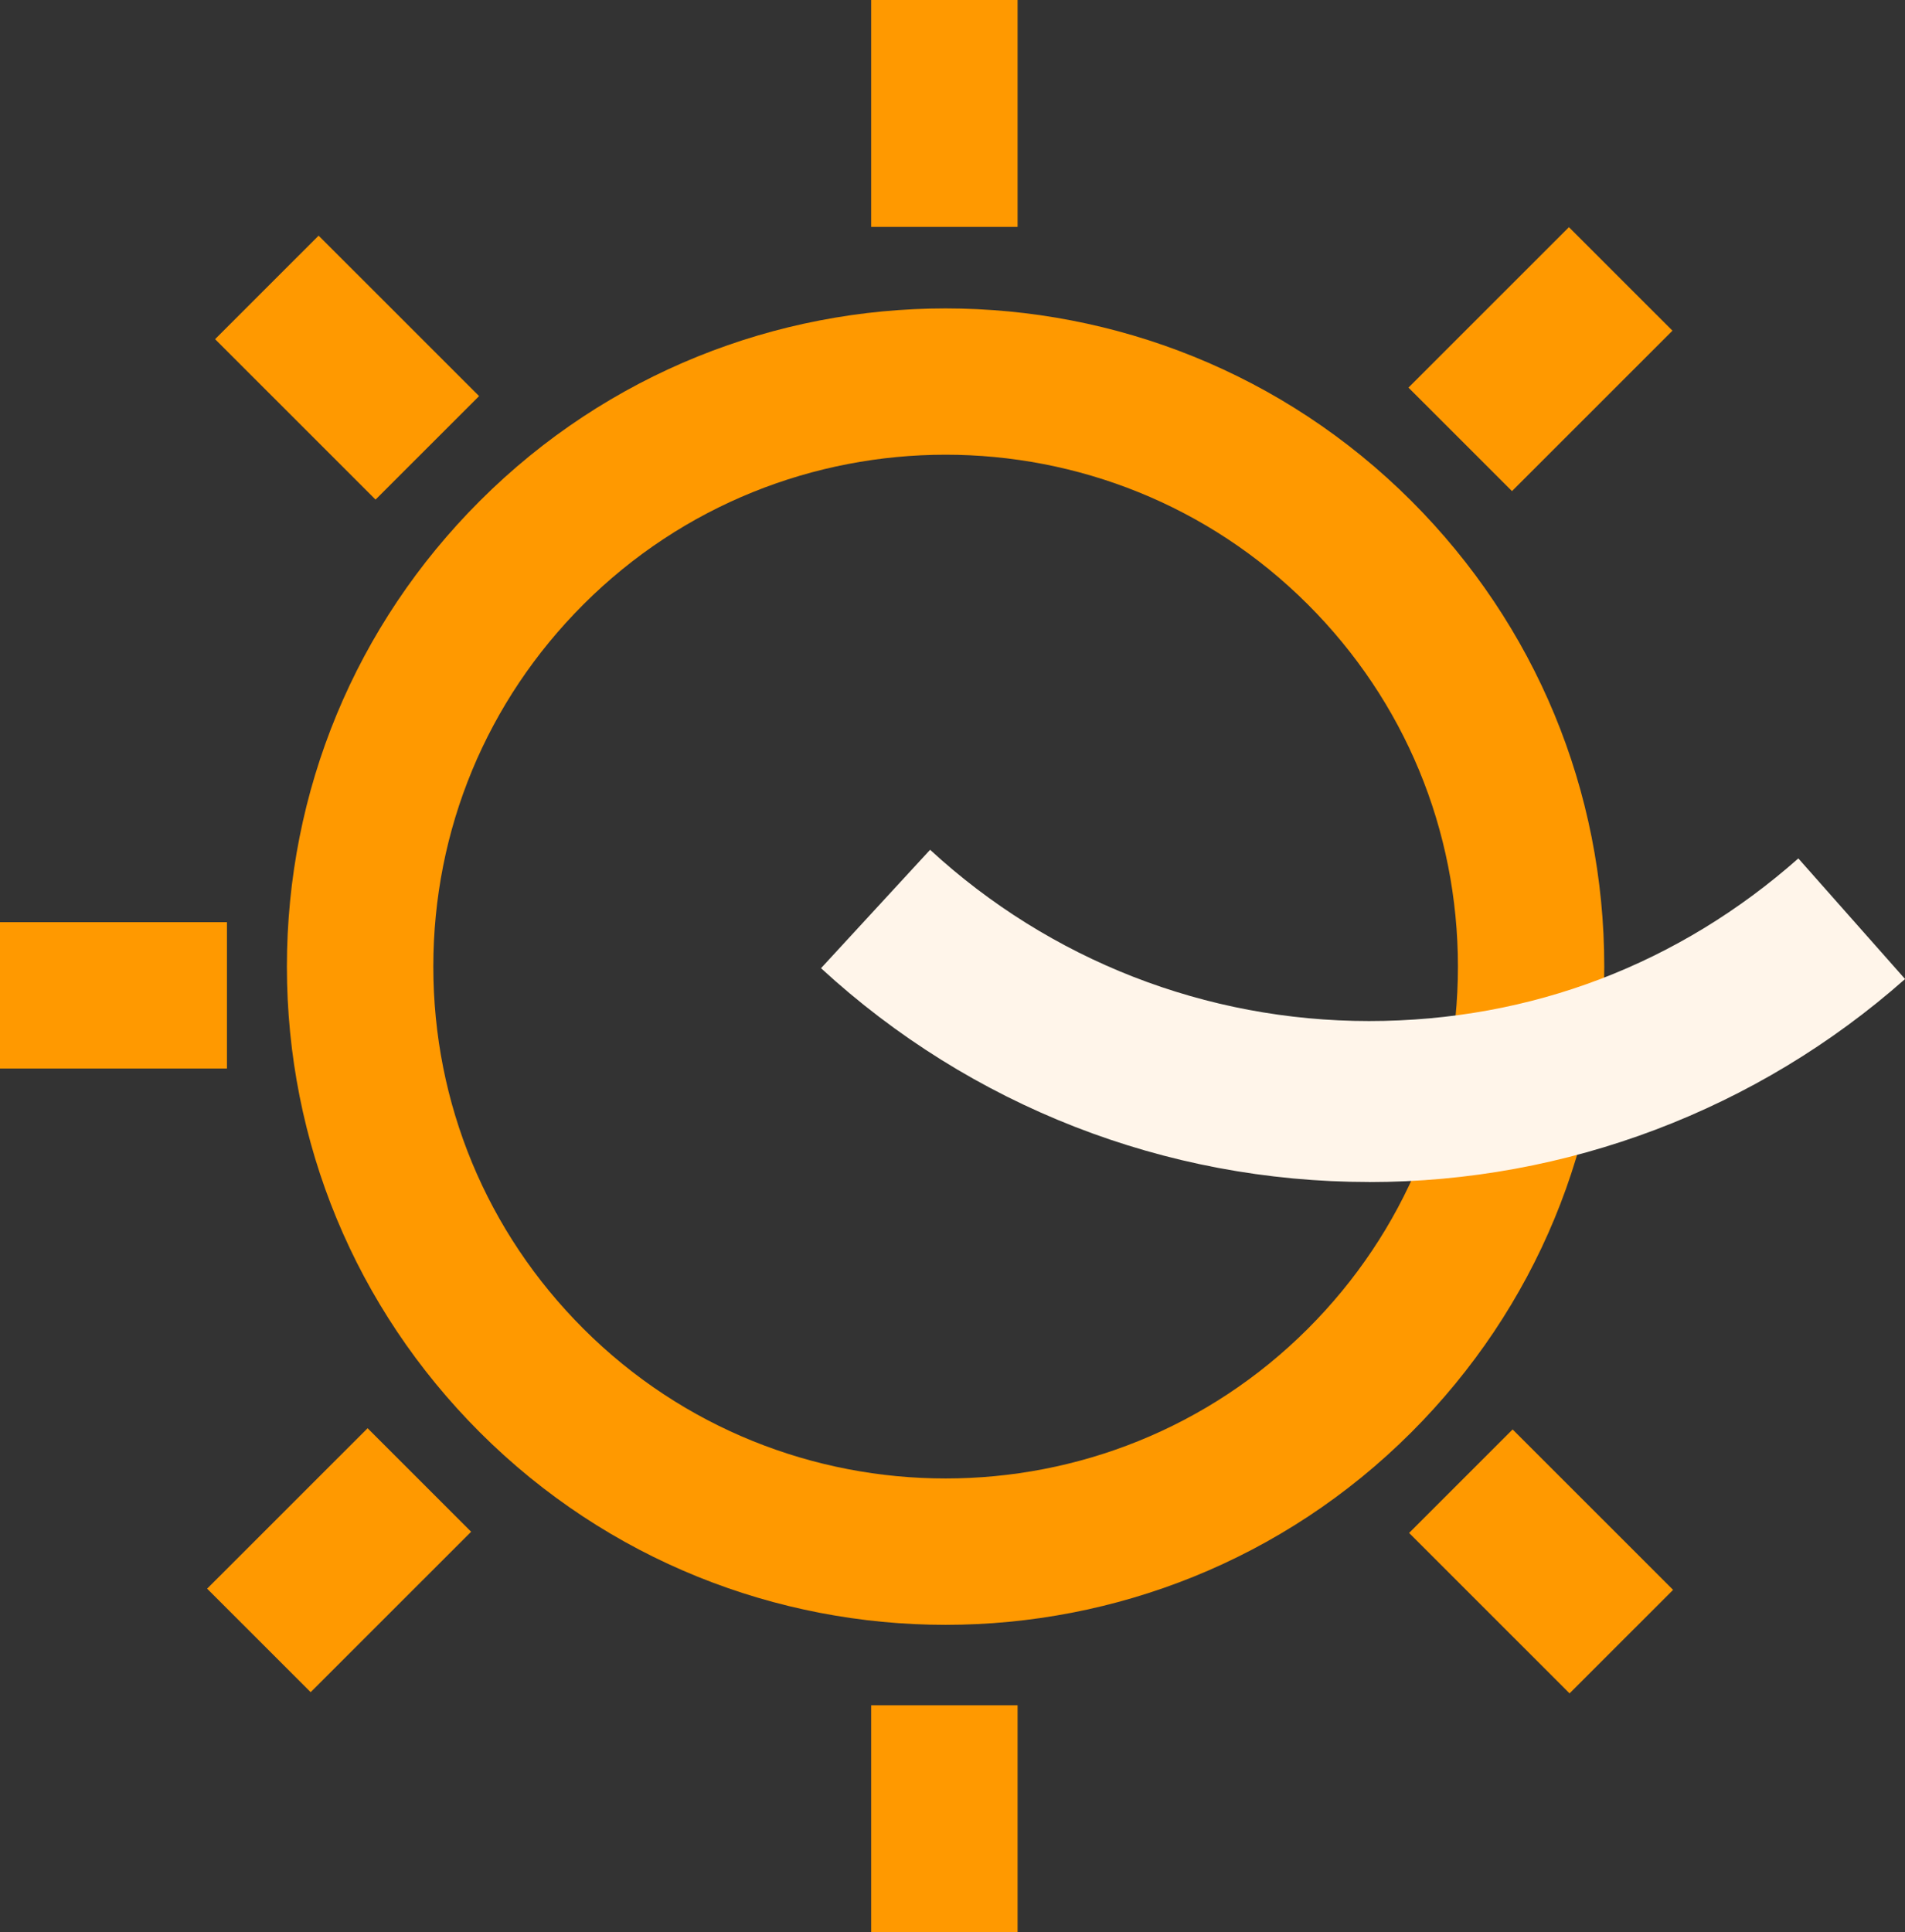
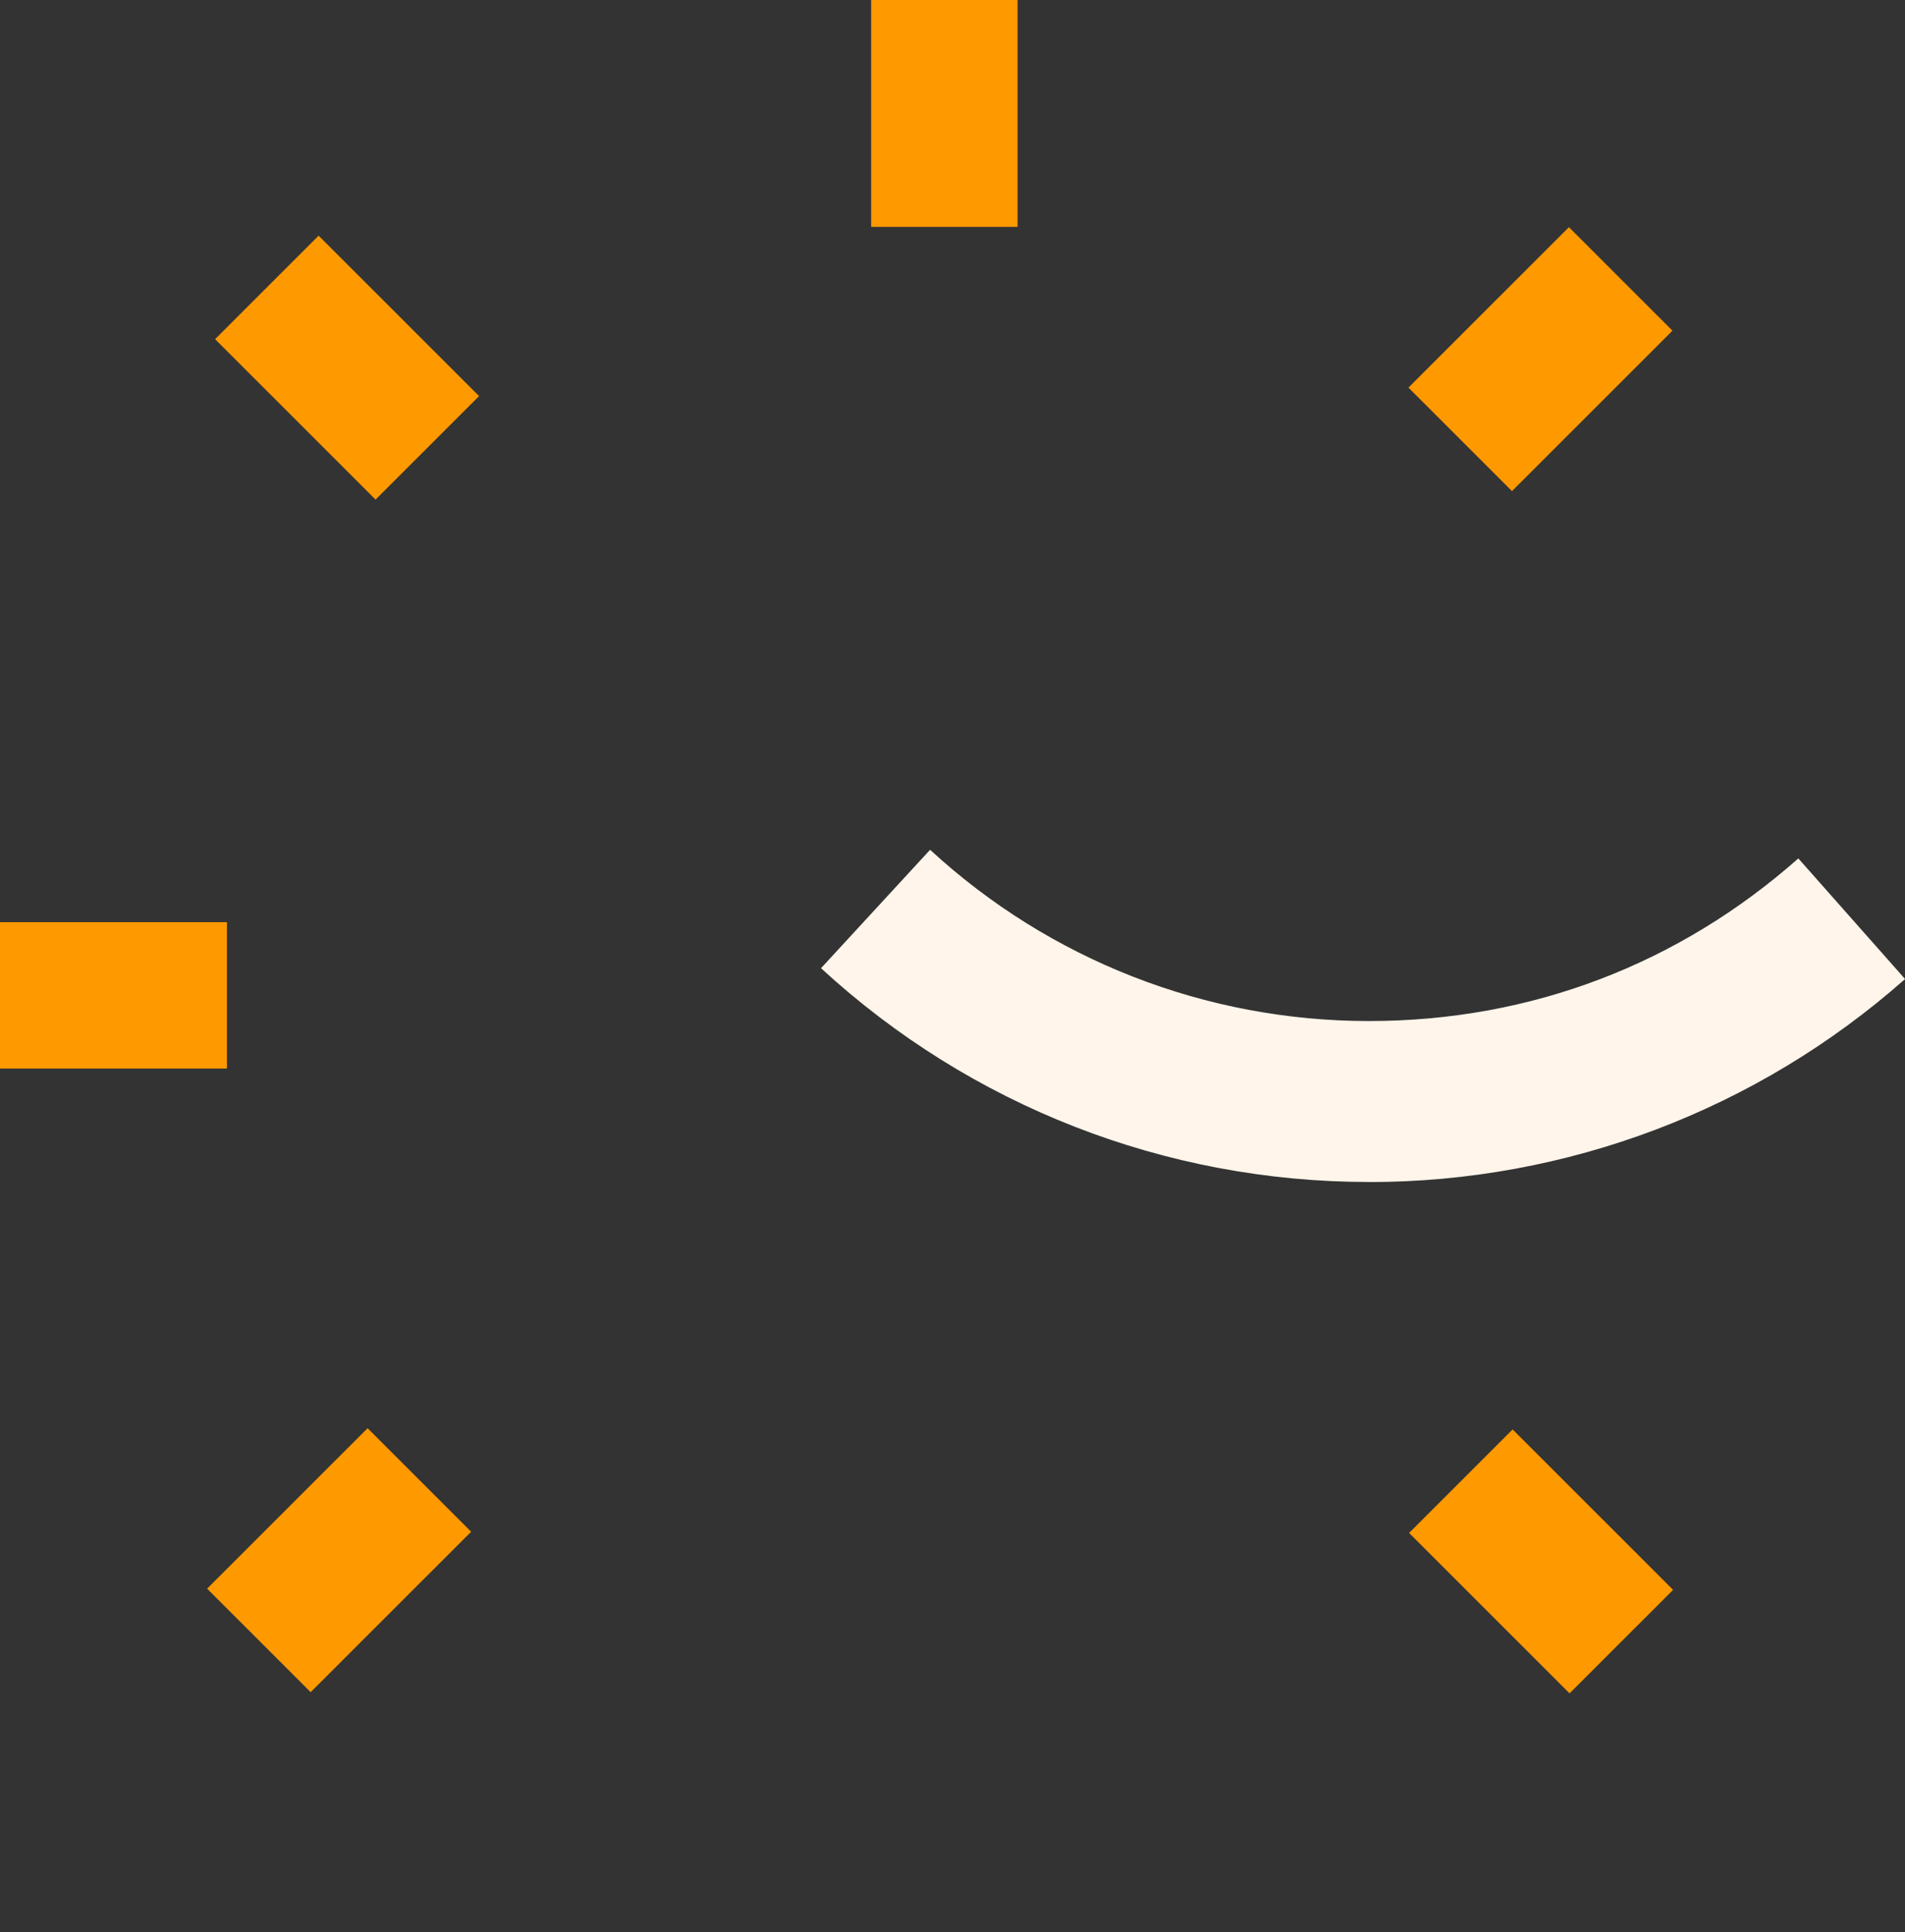
<svg xmlns="http://www.w3.org/2000/svg" width="426" height="432" viewBox="0 0 426 432" fill="none">
  <rect x="0" y="0" width="426" height="432" fill="#333333" stroke="none" />
  <g clip-path="url(#clip0_1772_362)">
-     <path d="M211.461 363.289C173.743 363.289 136.025 348.938 107.294 320.236C79.48 292.418 64.157 255.453 64.157 216.115C64.157 176.776 79.48 139.811 107.294 112.009C164.723 54.605 258.183 54.605 315.612 112.009C343.426 139.827 358.749 176.793 358.749 216.115C358.749 255.436 343.426 292.418 315.612 320.236C286.898 348.938 249.179 363.289 211.445 363.289H211.461ZM211.461 101.667C182.125 101.667 152.788 112.827 130.459 135.147C108.816 156.78 96.899 185.531 96.899 216.115C96.899 246.698 108.816 275.465 130.459 297.082C152.788 319.402 182.125 330.562 211.461 330.562C240.798 330.562 270.134 319.402 292.464 297.082C314.106 275.449 326.024 246.698 326.024 216.115C326.024 185.531 314.106 156.764 292.464 135.147C270.134 112.827 240.798 101.667 211.461 101.667Z" fill="#FF9900" />
    <path d="M48.097 75.832L83.982 111.702L107.134 88.56L71.249 52.691L48.097 75.832Z" fill="#FF9900" />
    <path d="M2.28882e-05 238.909H50.749L50.749 206.182H2.28882e-05L2.28882e-05 238.909Z" fill="#FF9900" />
    <path d="M315.104 342.742L350.99 378.612L374.141 355.47L338.256 319.601L315.104 342.742Z" fill="#FF9900" />
    <path d="M194.812 2.28882e-05V50.727H227.554V2.28882e-05H194.812Z" fill="#FF9900" />
-     <path d="M194.812 381.273V432H227.554V381.273H194.812Z" fill="#FF9900" />
    <path d="M350.847 50.793L314.962 86.662L338.114 109.804L373.999 73.934L350.847 50.793Z" fill="#FF9900" />
    <path d="M82.203 319.331L46.318 355.2L69.469 378.342L105.355 342.473L82.203 319.331Z" fill="#FF9900" />
    <path d="M306.133 264.273C260.606 264.273 217.093 247.287 183.598 216.475L207.991 189.998C234.806 214.691 269.676 228.289 306.133 228.289C342.591 228.289 375.627 215.378 402.148 191.929L426.016 218.896C392.915 248.171 350.334 264.289 306.15 264.289L306.133 264.273Z" fill="#FFF5EA" />
  </g>
  <defs>
    <clipPath id="clip0_1772_362">
      <rect width="426" height="432" fill="white" />
    </clipPath>
  </defs>
</svg>